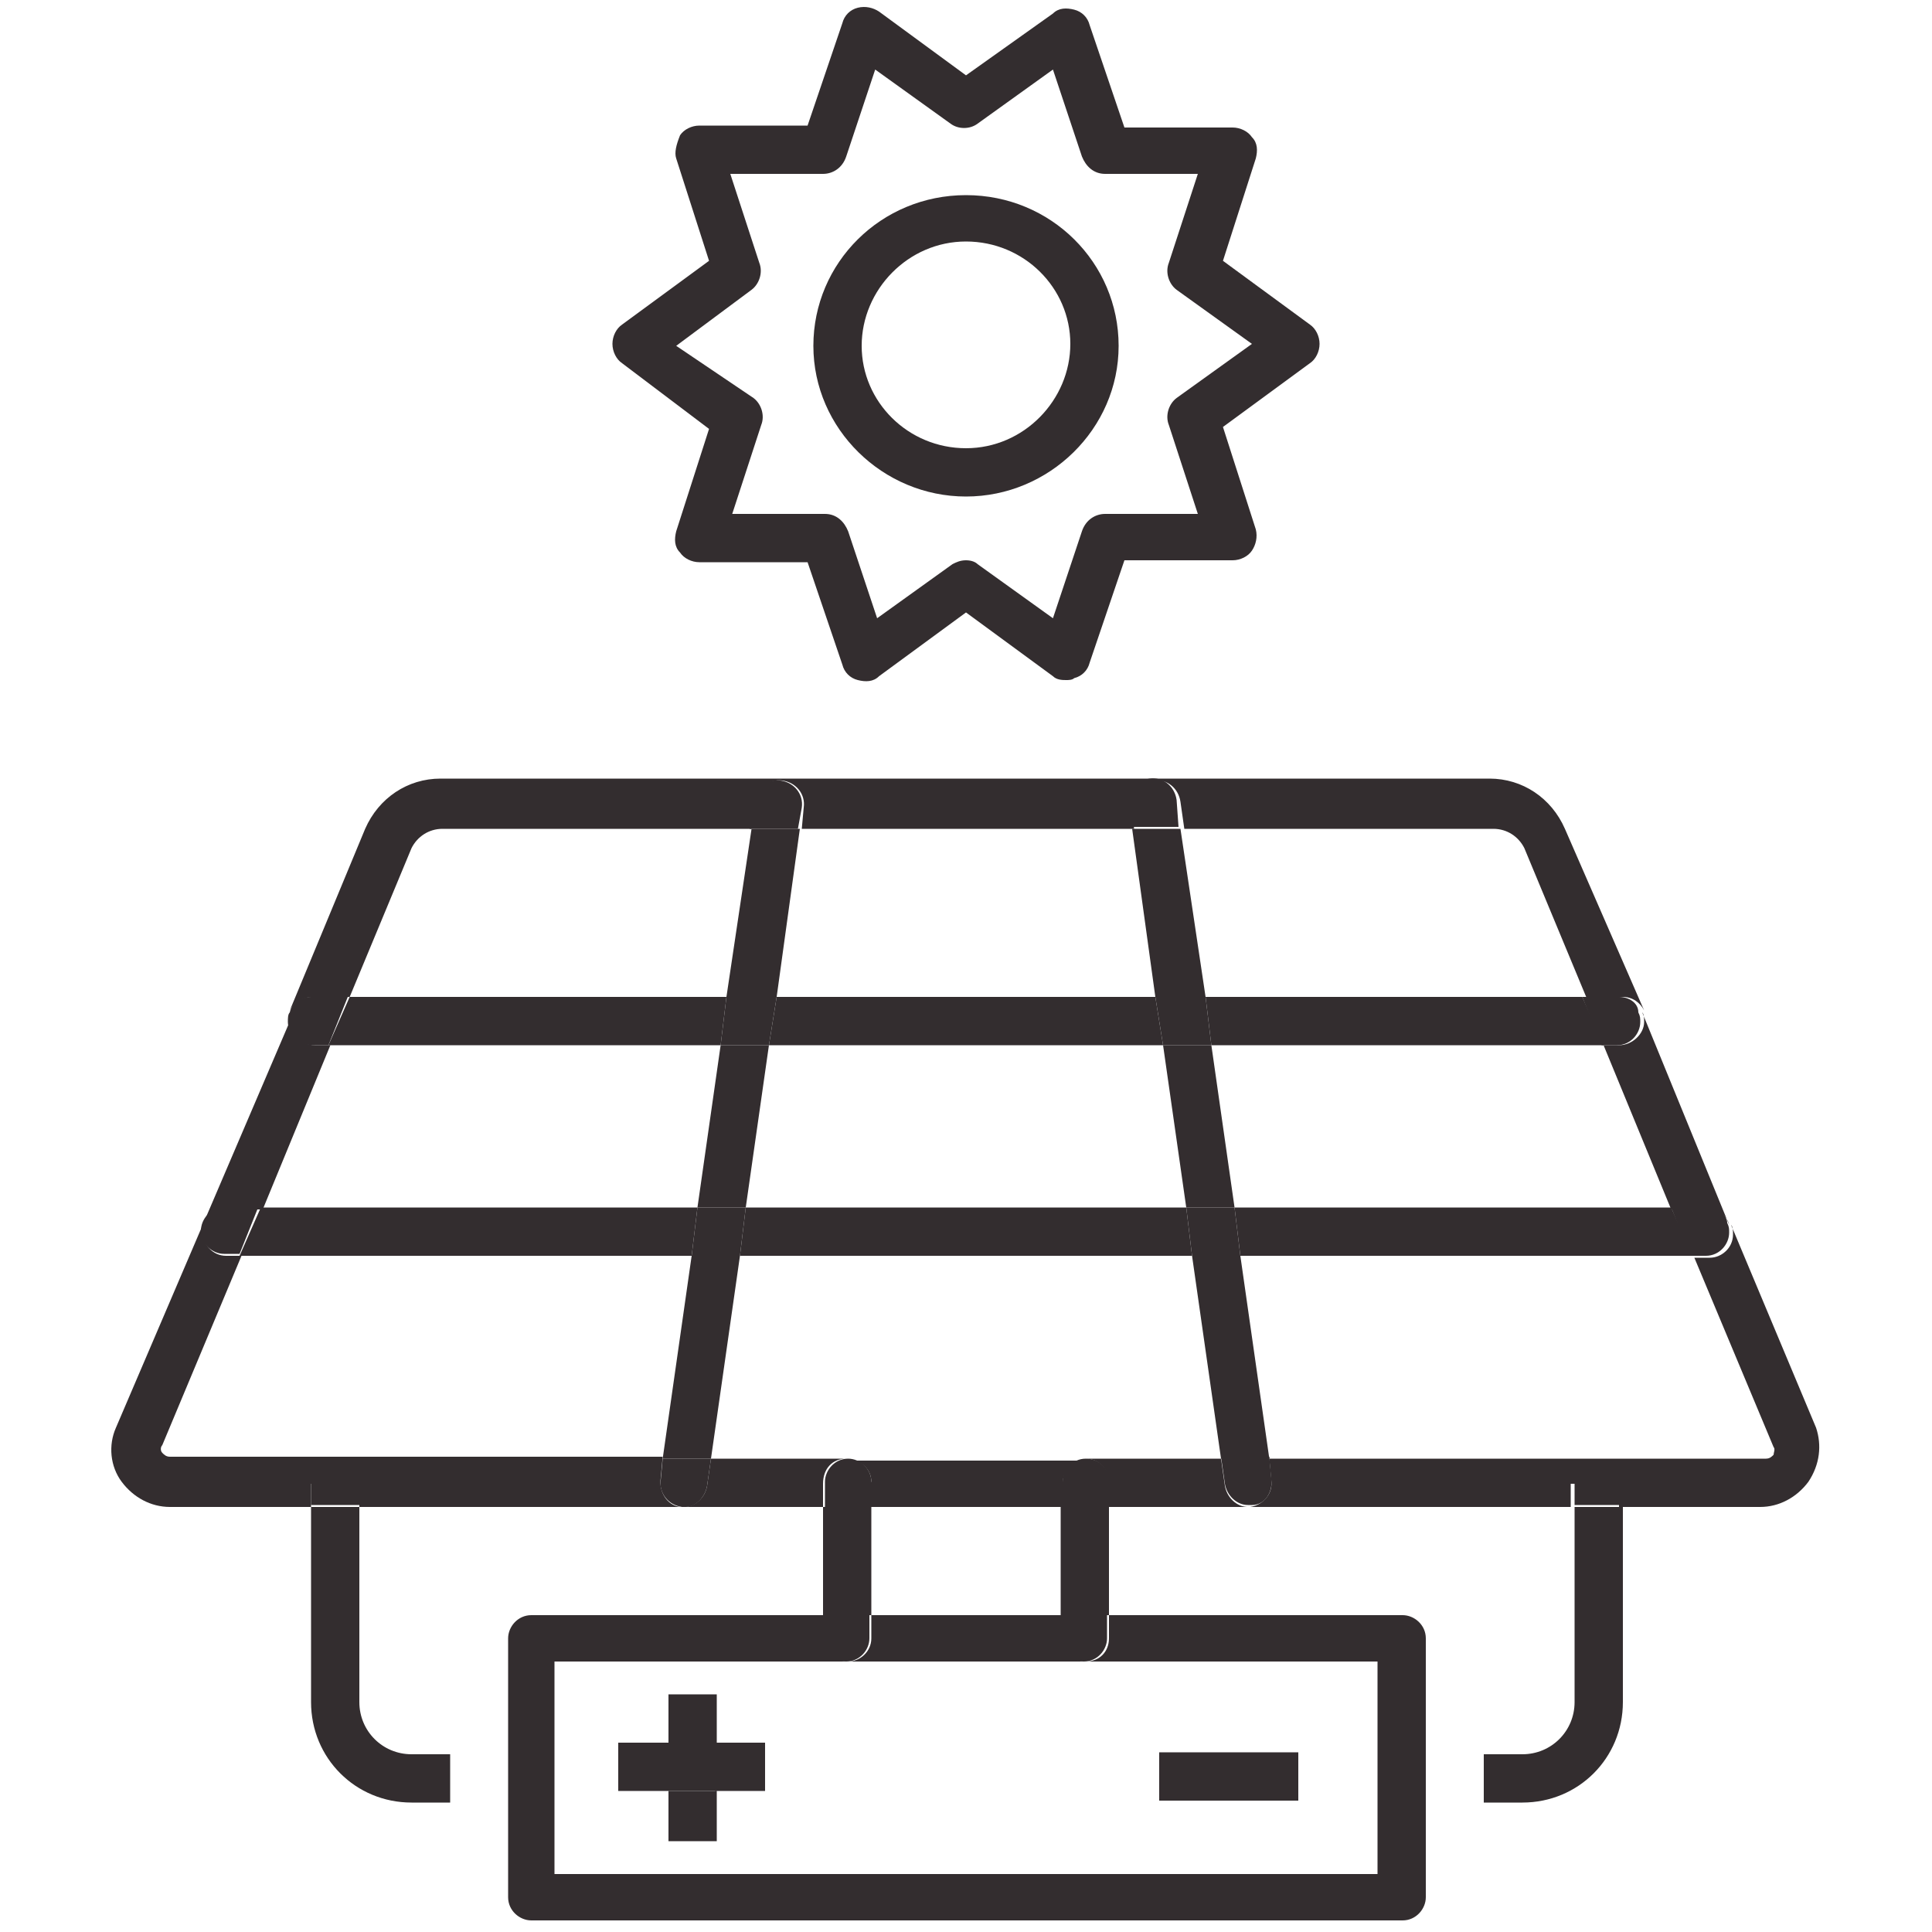
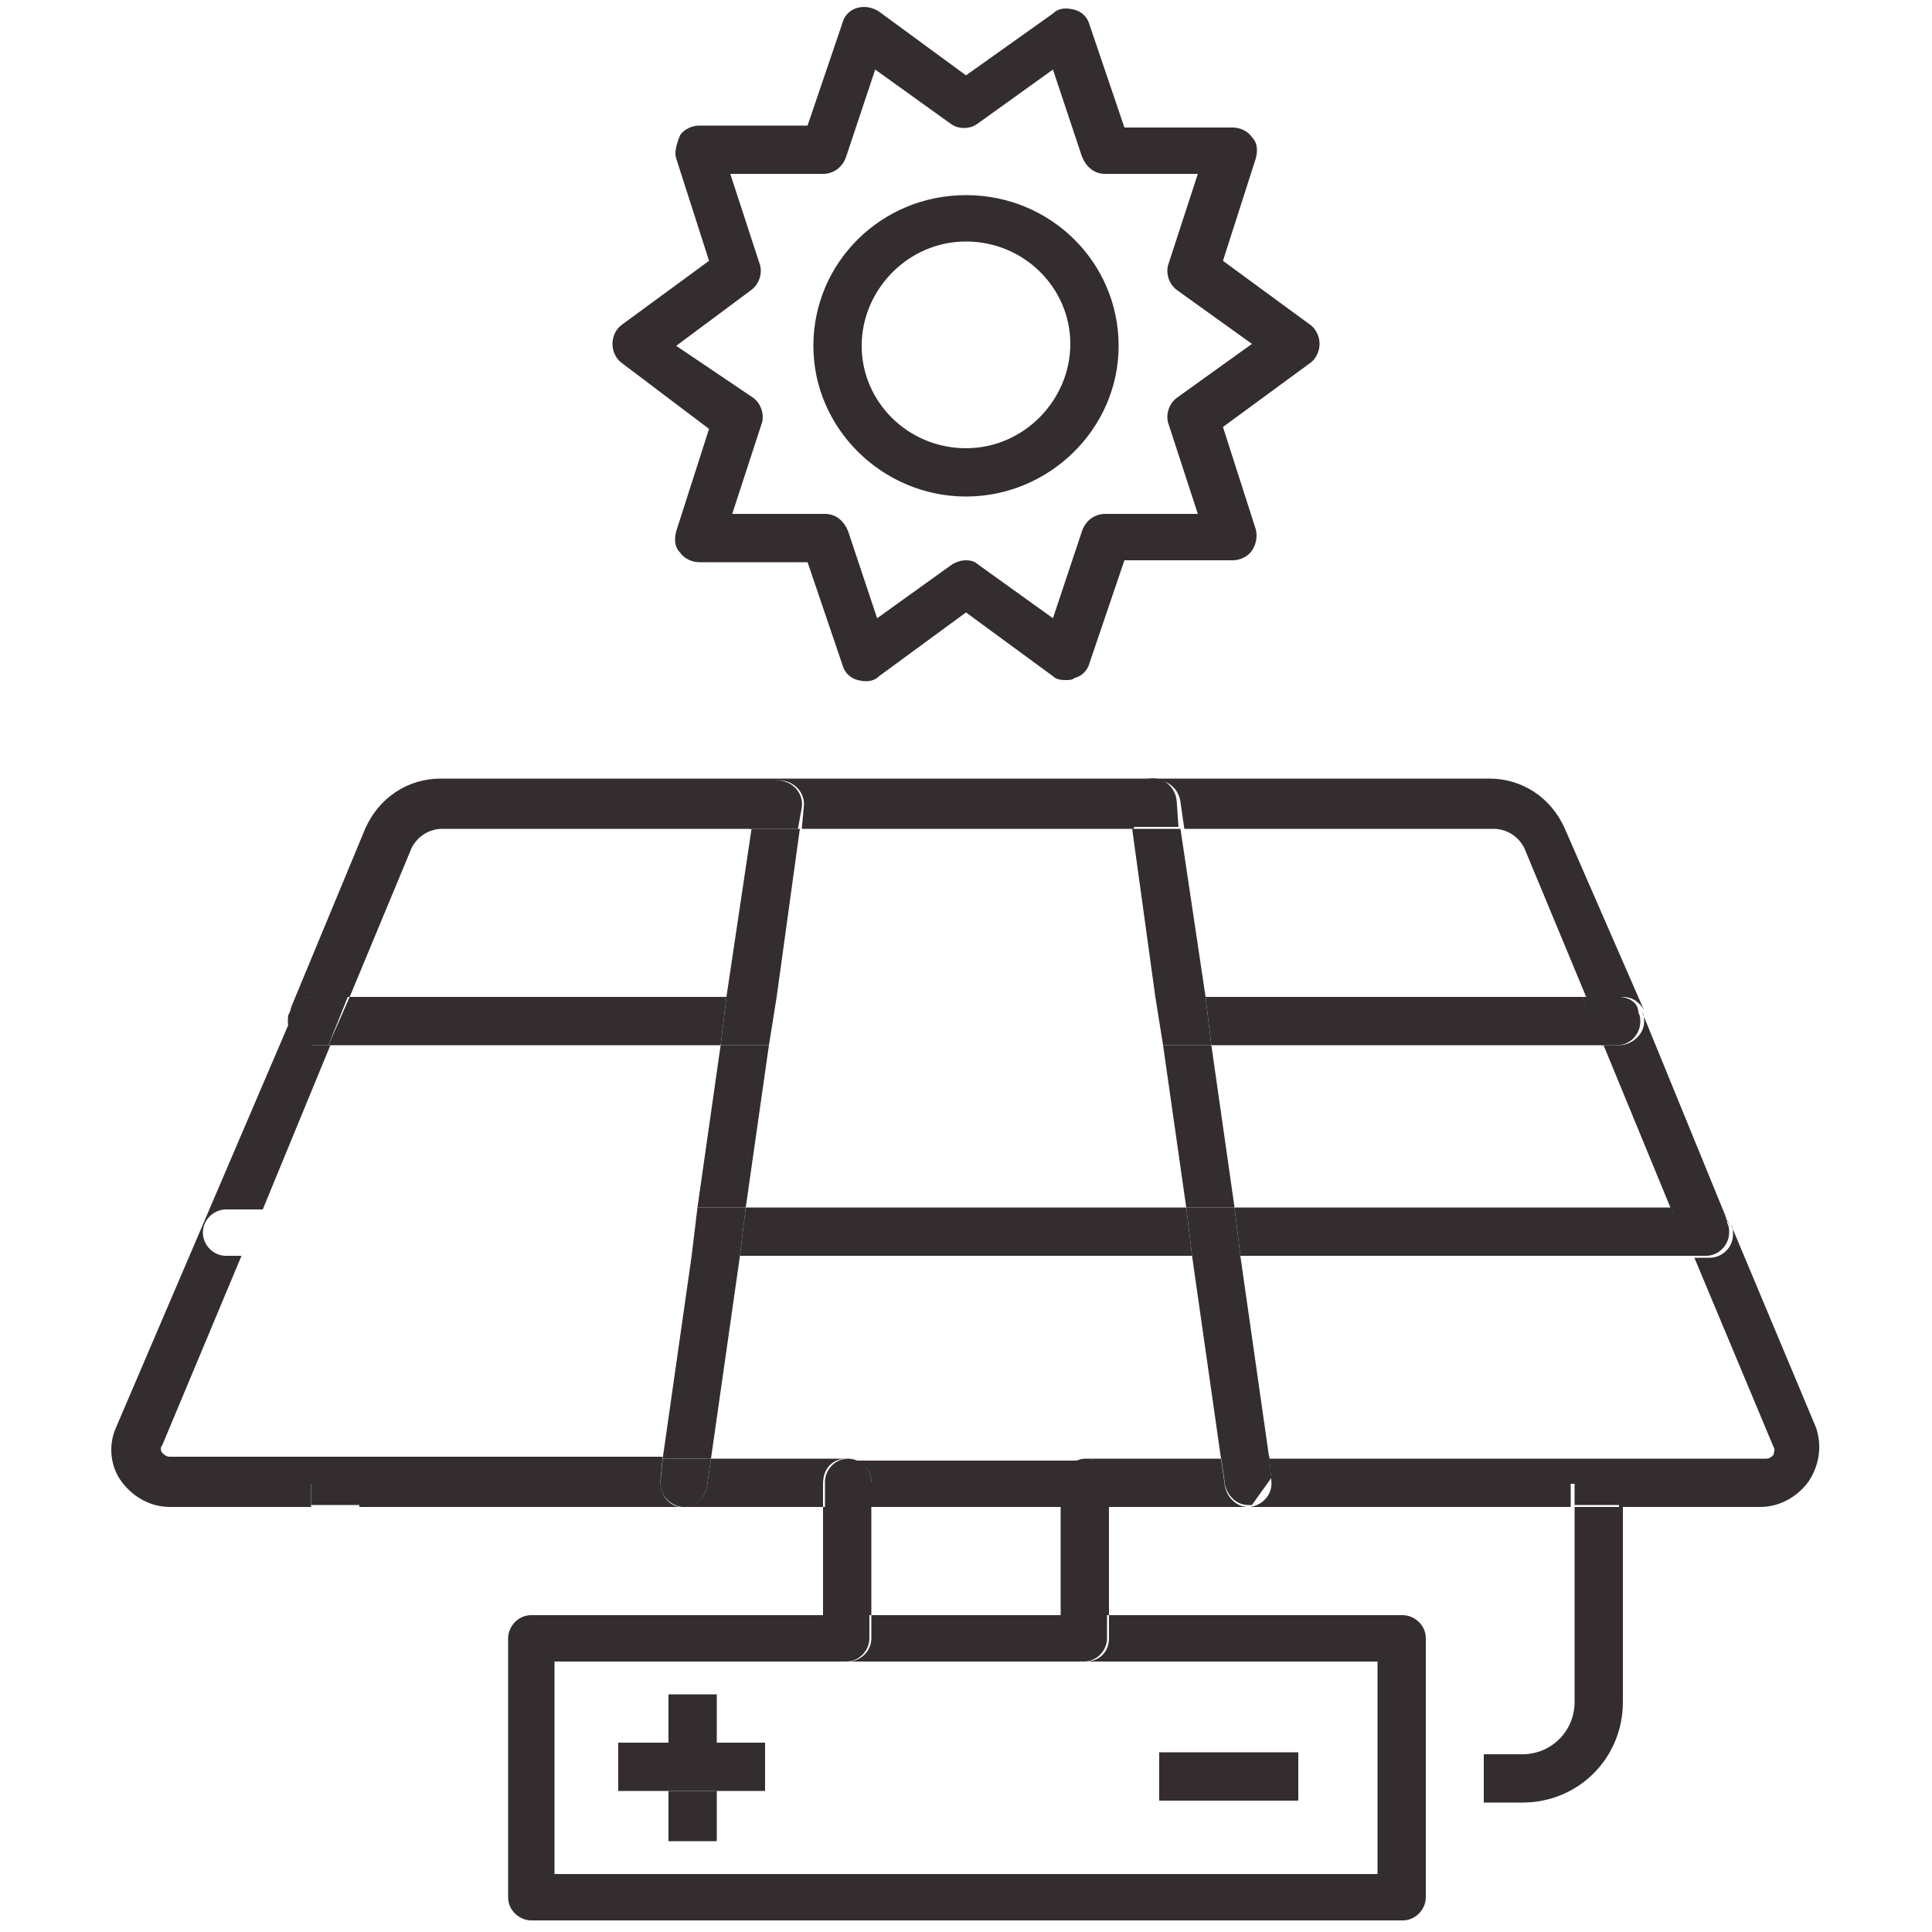
<svg xmlns="http://www.w3.org/2000/svg" version="1.1" x="0px" y="0px" viewBox="0 0 100 100" style="enable-background:new 0 0 100 100;" xml:space="preserve">
  <style type="text/css">
	.st0{fill:none;}
	.st1{fill:#332D2F;}
</style>
  <g id="Rulers">
</g>
  <g id="Layer_1">
</g>
  <g id="Icons">
    <g>
      <path class="st0" d="M38.9,42.9h-16c-0.7,0-1.3,0.4-1.6,1l-3.2,7.7h19.6L38.9,42.9z" />
      <polygon class="st0" points="59.8,51.6 58.6,42.9 41.4,42.9 40.2,51.6   " />
      <path class="st0" d="M81.9,51.6l-3.2-7.7c-0.3-0.6-0.9-1-1.6-1h-16l1.2,8.7H81.9z" />
      <path class="st0" d="M65.7,75.5h25.5c0.2,0,0.3-0.1,0.4-0.2c0.1-0.1,0.1-0.3,0-0.4l0,0L87.6,65H64.2L65.7,75.5z" />
      <polygon class="st0" points="37.3,54.1 17,54.1 13.5,62.5 36.1,62.5   " />
      <polygon class="st0" points="38.3,65 36.8,75.5 43.8,75.5 43.8,75.5 43.8,75.5 56.2,75.5 56.2,75.5 56.2,75.5 63.2,75.5 61.7,65       " />
      <path class="st0" d="M50,23.2c3,0,5.4-2.4,5.4-5.3S53,12.5,50,12.5c-3,0-5.4,2.4-5.4,5.3S47,23.2,50,23.2z" />
      <path class="st0" d="M39.4,22.1l-1.5,4.6l4.8,0c0.5,0,1,0.3,1.2,0.9l1.5,4.5l3.9-2.8c0.2-0.2,0.5-0.2,0.7-0.2    c0.3,0,0.5,0.1,0.7,0.2l3.9,2.8l1.5-4.5c0.2-0.5,0.6-0.9,1.2-0.9l4.8,0l-1.5-4.6c-0.2-0.5,0-1.1,0.4-1.4l3.9-2.8L61.1,15    c-0.4-0.3-0.6-0.9-0.4-1.4l1.5-4.6l-4.8,0c-0.5,0-1-0.3-1.2-0.9l-1.5-4.5l-3.9,2.8c-0.4,0.3-1,0.3-1.4,0l-3.9-2.8l-1.5,4.5    c-0.2,0.5-0.6,0.9-1.2,0.9l-4.8,0l1.5,4.6c0.2,0.5,0,1.1-0.4,1.4L35,17.9l3.9,2.8C39.3,21,39.5,21.6,39.4,22.1z M50,10.1    c4.3,0,7.9,3.5,7.9,7.8c0,4.3-3.5,7.8-7.9,7.8s-7.9-3.5-7.9-7.8C42.1,13.6,45.7,10.1,50,10.1z" />
      <polygon class="st0" points="63.9,62.5 86.5,62.5 83,54.1 62.7,54.1   " />
      <rect x="45.1" y="78" class="st0" width="9.9" height="5.6" />
      <polygon class="st0" points="38.6,62.5 61.4,62.5 60.2,54.1 39.8,54.1   " />
      <path class="st0" d="M12.4,65l-4.1,9.8c-0.1,0.1,0,0.3,0,0.4c0.1,0.1,0.2,0.2,0.4,0.2h25.5L35.8,65H12.4z" />
      <path class="st0" d="M28.7,97h42.6V86H28.7V97z M60,90.7h7.2v2.5H60V90.7z M32,90.2h2.6v-2.6H37v2.6h2.6v2.5H37v2.6h-2.5v-2.6H32    V90.2z" />
      <path class="st1" d="M81.5,88.1c0,1.5-1.2,2.7-2.7,2.7h-2v2.5h2c2.9,0,5.2-2.3,5.2-5.2V78h-2.5V88.1z" />
      <path class="st1" d="M16.2,51.6h1.9l3.2-7.7c0.3-0.6,0.9-1,1.6-1h16l0.2-1.4c0.1-0.7,0.7-1.2,1.4-1.1c0.7,0.1,1.2,0.7,1.1,1.4    l-0.1,1.1h17.2l-0.1-1.1c-0.1-0.7,0.4-1.3,1.1-1.4c0.7-0.1,1.3,0.4,1.4,1.1l0.2,1.4h16c0.7,0,1.3,0.4,1.6,1l3.2,7.7h1.9    c0.5,0,0.9,0.3,1.1,0.7L81,42.9c-0.7-1.6-2.2-2.6-3.9-2.6H22.8c-1.7,0-3.2,1-3.9,2.6L15,52.3C15.2,51.9,15.7,51.6,16.2,51.6z" />
      <path class="st1" d="M43.8,75.5h-7l-0.2,1.4C36.5,77.5,36,78,35.4,78h7.2v-1.2C42.6,76,43.1,75.5,43.8,75.5z" />
      <path class="st1" d="M34.2,76.5l0.1-1.1H8.8c-0.2,0-0.3-0.1-0.4-0.2c-0.1-0.1-0.1-0.3,0-0.4l4.1-9.8h-0.8c-0.7,0-1.2-0.6-1.2-1.2    c0-0.7,0.6-1.2,1.2-1.2h1.9l3.5-8.5h-0.8c-0.7,0-1.2-0.6-1.2-1.2c0-0.2,0-0.3,0.1-0.5L6,73.9c-0.4,0.9-0.3,2,0.3,2.8    C6.9,77.5,7.8,78,8.8,78h7.3v-1.2h2.5V78h16.8c-0.1,0-0.1,0-0.2,0C34.5,77.9,34.1,77.2,34.2,76.5z" />
      <path class="st1" d="M63.4,76.9l-0.2-1.4h-7c0.7,0,1.2,0.6,1.2,1.2V78h7.2C64,78,63.5,77.5,63.4,76.9z" />
      <path class="st1" d="M94,73.9L94,73.9l-4.4-10.5c0.1,0.1,0.1,0.3,0.1,0.5c0,0.7-0.6,1.2-1.2,1.2h-0.8l4.1,9.8l0,0    c0.1,0.1,0,0.3,0,0.4c-0.1,0.1-0.2,0.2-0.4,0.2H65.7l0.1,1.1c0.1,0.7-0.4,1.3-1.1,1.4c-0.1,0-0.1,0-0.2,0h16.8v-1.2h2.5V78h7.3    c1,0,1.9-0.5,2.5-1.3C94.2,75.8,94.3,74.8,94,73.9z" />
      <path class="st1" d="M83.8,54.1H83l3.5,8.5h1.9c0.5,0,1,0.3,1.1,0.8L85,52.4c0.1,0.1,0.1,0.3,0.1,0.5    C85.1,53.5,84.5,54.1,83.8,54.1z" />
      <path class="st1" d="M45.1,76.7V78h9.9v-1.2c0-0.7,0.6-1.2,1.2-1.2H43.8C44.5,75.5,45.1,76,45.1,76.7z" />
      <rect x="81.5" y="76.7" class="st1" width="2.5" height="1.2" />
-       <polygon class="st1" points="60.2,54.1 59.8,51.6 40.2,51.6 39.8,54.1   " />
      <polygon class="st1" points="62.7,54.1 83,54.1 81.9,51.6 62.4,51.6   " />
      <path class="st1" d="M15,52.3L15,52.3C15,52.3,15,52.3,15,52.3z" />
      <polygon class="st1" points="37.6,51.6 18.1,51.6 17,54.1 37.3,54.1   " />
      <path class="st1" d="M85,52.3L85,52.3C85,52.3,85,52.3,85,52.3z" />
      <path class="st1" d="M83.8,51.6h-1.9l1,2.5h0.8c0.7,0,1.2-0.6,1.2-1.2c0-0.2,0-0.3-0.1-0.5l0,0C84.8,51.9,84.3,51.6,83.8,51.6z" />
      <path class="st1" d="M16.2,54.1H17l1-2.5h-1.9c-0.5,0-1,0.3-1.1,0.8l0,0c-0.1,0.1-0.1,0.3-0.1,0.5C14.9,53.5,15.5,54.1,16.2,54.1z    " />
      <path class="st1" d="M89.5,63.3L89.5,63.3C89.5,63.3,89.5,63.3,89.5,63.3z" />
-       <polygon class="st1" points="36.1,62.5 13.5,62.5 12.4,65 35.8,65   " />
      <polygon class="st1" points="38.6,62.5 38.3,65 61.7,65 61.4,62.5   " />
      <polygon class="st1" points="63.9,62.5 64.2,65 87.6,65 86.5,62.5   " />
      <path class="st1" d="M88.4,62.5h-1.9l1,2.5h0.8c0.7,0,1.2-0.6,1.2-1.2c0-0.2,0-0.3-0.1-0.5l0,0C89.4,62.9,88.9,62.5,88.4,62.5z" />
-       <path class="st1" d="M11.6,62.5c-0.7,0-1.2,0.6-1.2,1.2c0,0.7,0.6,1.2,1.2,1.2h0.8l1-2.5H11.6z" />
      <polygon class="st1" points="39.8,54.1 37.3,54.1 36.1,62.5 38.6,62.5   " />
      <polygon class="st1" points="35.8,65 34.3,75.5 36.8,75.5 38.3,65   " />
      <polygon class="st1" points="40.2,51.6 41.4,42.9 38.9,42.9 37.6,51.6   " />
      <path class="st1" d="M36.6,76.9l0.2-1.4h-2.5l-0.1,1.1c-0.1,0.7,0.4,1.3,1.1,1.4c0.1,0,0.1,0,0.2,0C36,78,36.5,77.5,36.6,76.9z" />
      <path class="st1" d="M41.5,41.8c0.1-0.7-0.4-1.3-1.1-1.4c-0.7-0.1-1.3,0.4-1.4,1.1l-0.2,1.4h2.5L41.5,41.8z" />
      <polygon class="st1" points="40.2,51.6 37.6,51.6 37.3,54.1 39.8,54.1   " />
      <polygon class="st1" points="36.1,62.5 35.8,65 38.3,65 38.6,62.5   " />
      <polygon class="st1" points="61.7,65 63.2,75.5 65.7,75.5 64.2,65   " />
      <polygon class="st1" points="60.2,54.1 61.4,62.5 63.9,62.5 62.7,54.1   " />
      <polygon class="st1" points="62.4,51.6 61.1,42.9 58.6,42.9 59.8,51.6   " />
      <path class="st1" d="M60.9,41.4c-0.1-0.7-0.7-1.2-1.4-1.1c-0.7,0.1-1.2,0.7-1.1,1.4l0.1,1.1h2.5L60.9,41.4z" />
-       <path class="st1" d="M65.8,76.5l-0.1-1.1h-2.5l0.2,1.4c0.1,0.6,0.6,1.1,1.2,1.1c0.1,0,0.1,0,0.2,0C65.5,77.9,65.9,77.2,65.8,76.5z    " />
+       <path class="st1" d="M65.8,76.5l-0.1-1.1h-2.5l0.2,1.4c0.1,0.6,0.6,1.1,1.2,1.1c0.1,0,0.1,0,0.2,0z    " />
      <polygon class="st1" points="62.7,54.1 62.4,51.6 59.8,51.6 60.2,54.1   " />
      <polygon class="st1" points="61.7,65 64.2,65 63.9,62.5 61.4,62.5   " />
      <path class="st1" d="M56.2,86c-0.7,0-1.2-0.6-1.2-1.2v-1.2h-9.9v1.2c0,0.7-0.6,1.2-1.2,1.2c-0.7,0-1.2-0.6-1.2-1.2v-1.2H27.5    c-0.7,0-1.2,0.6-1.2,1.2v13.4c0,0.7,0.6,1.2,1.2,1.2h45.1c0.7,0,1.2-0.6,1.2-1.2V84.8c0-0.7-0.6-1.2-1.2-1.2H57.4v1.2    C57.4,85.5,56.9,86,56.2,86z M71.3,97H28.7V86h42.6V97z" />
      <rect x="42.6" y="78" class="st1" width="2.5" height="5.6" />
      <polygon class="st1" points="43.8,75.5 43.8,75.5 43.8,75.5   " />
      <path class="st1" d="M45.1,76.7c0-0.7-0.6-1.2-1.2-1.2h0c-0.7,0-1.2,0.6-1.2,1.2V78h2.5V76.7z" />
      <path class="st1" d="M43.8,86c0.7,0,1.2-0.6,1.2-1.2v-1.2h-2.5v1.2C42.6,85.5,43.1,86,43.8,86z" />
      <polygon class="st1" points="56.2,75.5 56.2,75.5 56.2,75.5   " />
      <rect x="54.9" y="78" class="st1" width="2.5" height="5.6" />
      <path class="st1" d="M56.2,75.5L56.2,75.5c-0.7,0-1.2,0.6-1.2,1.2V78h2.5v-1.2C57.4,76,56.9,75.5,56.2,75.5z" />
      <path class="st1" d="M54.9,84.8c0,0.7,0.6,1.2,1.2,1.2c0.7,0,1.2-0.6,1.2-1.2v-1.2h-2.5V84.8z" />
      <rect x="37" y="90.2" class="st1" width="2.6" height="2.5" />
      <rect x="32" y="90.2" class="st1" width="2.6" height="2.5" />
      <rect x="60" y="90.7" class="st1" width="7.2" height="2.5" />
      <rect x="34.6" y="92.7" class="st1" width="2.5" height="2.6" />
      <rect x="34.6" y="87.7" class="st1" width="2.5" height="2.6" />
      <rect x="34.6" y="90.2" class="st1" width="2.5" height="2.5" />
-       <path class="st1" d="M16.1,88.1c0,2.9,2.3,5.2,5.2,5.2h2v-2.5h-2c-1.5,0-2.7-1.2-2.7-2.7V78h-2.5V88.1z" />
      <rect x="16.1" y="76.7" class="st1" width="2.5" height="1.2" />
      <path class="st1" d="M36.7,22.2L35,27.5c-0.1,0.4-0.1,0.8,0.2,1.1c0.2,0.3,0.6,0.5,1,0.5l5.6,0l1.8,5.3c0.1,0.4,0.4,0.7,0.8,0.8    c0.4,0.1,0.8,0.1,1.1-0.2l4.5-3.3l4.5,3.3c0.2,0.2,0.5,0.2,0.7,0.2c0.1,0,0.3,0,0.4-0.1c0.4-0.1,0.7-0.4,0.8-0.8l1.8-5.3l5.6,0    c0.4,0,0.8-0.2,1-0.5c0.2-0.3,0.3-0.7,0.2-1.1l-1.7-5.3l4.5-3.3c0.3-0.2,0.5-0.6,0.5-1c0-0.4-0.2-0.8-0.5-1l-4.5-3.3L65,8.2    c0.1-0.4,0.1-0.8-0.2-1.1c-0.2-0.3-0.6-0.5-1-0.5l-5.6,0l-1.8-5.3c-0.1-0.4-0.4-0.7-0.8-0.8c-0.4-0.1-0.8-0.1-1.1,0.2L50,3.9    l-4.5-3.3c-0.3-0.2-0.7-0.3-1.1-0.2c-0.4,0.1-0.7,0.4-0.8,0.8l-1.8,5.3l-5.6,0c-0.4,0-0.8,0.2-1,0.5C35,7.5,34.9,7.9,35,8.2    l1.7,5.3l-4.5,3.3c-0.3,0.2-0.5,0.6-0.5,1c0,0.4,0.2,0.8,0.5,1L36.7,22.2z M38.9,15c0.4-0.3,0.6-0.9,0.4-1.4l-1.5-4.6l4.8,0    c0.5,0,1-0.3,1.2-0.9l1.5-4.5l3.9,2.8c0.4,0.3,1,0.3,1.4,0l3.9-2.8l1.5,4.5c0.2,0.5,0.6,0.9,1.2,0.9l4.8,0l-1.5,4.6    c-0.2,0.5,0,1.1,0.4,1.4l3.9,2.8l-3.9,2.8c-0.4,0.3-0.6,0.9-0.4,1.4l1.5,4.6l-4.8,0c-0.5,0-1,0.3-1.2,0.9l-1.5,4.5l-3.9-2.8    C50.5,29.1,50.3,29,50,29c-0.3,0-0.5,0.1-0.7,0.2l-3.9,2.8l-1.5-4.5c-0.2-0.5-0.6-0.9-1.2-0.9l-4.8,0l1.5-4.6    c0.2-0.5,0-1.1-0.4-1.4L35,17.9L38.9,15z" />
      <path class="st1" d="M50,25.7c4.3,0,7.9-3.5,7.9-7.8c0-4.3-3.5-7.8-7.9-7.8s-7.9,3.5-7.9,7.8C42.1,22.2,45.7,25.7,50,25.7z     M50,12.5c3,0,5.4,2.4,5.4,5.3S53,23.2,50,23.2c-3,0-5.4-2.4-5.4-5.3S47,12.5,50,12.5z" />
    </g>
    <g>
	</g>
    <g>
	</g>
    <g>
	</g>
    <g>
	</g>
    <g>
	</g>
    <g>
	</g>
  </g>
</svg>